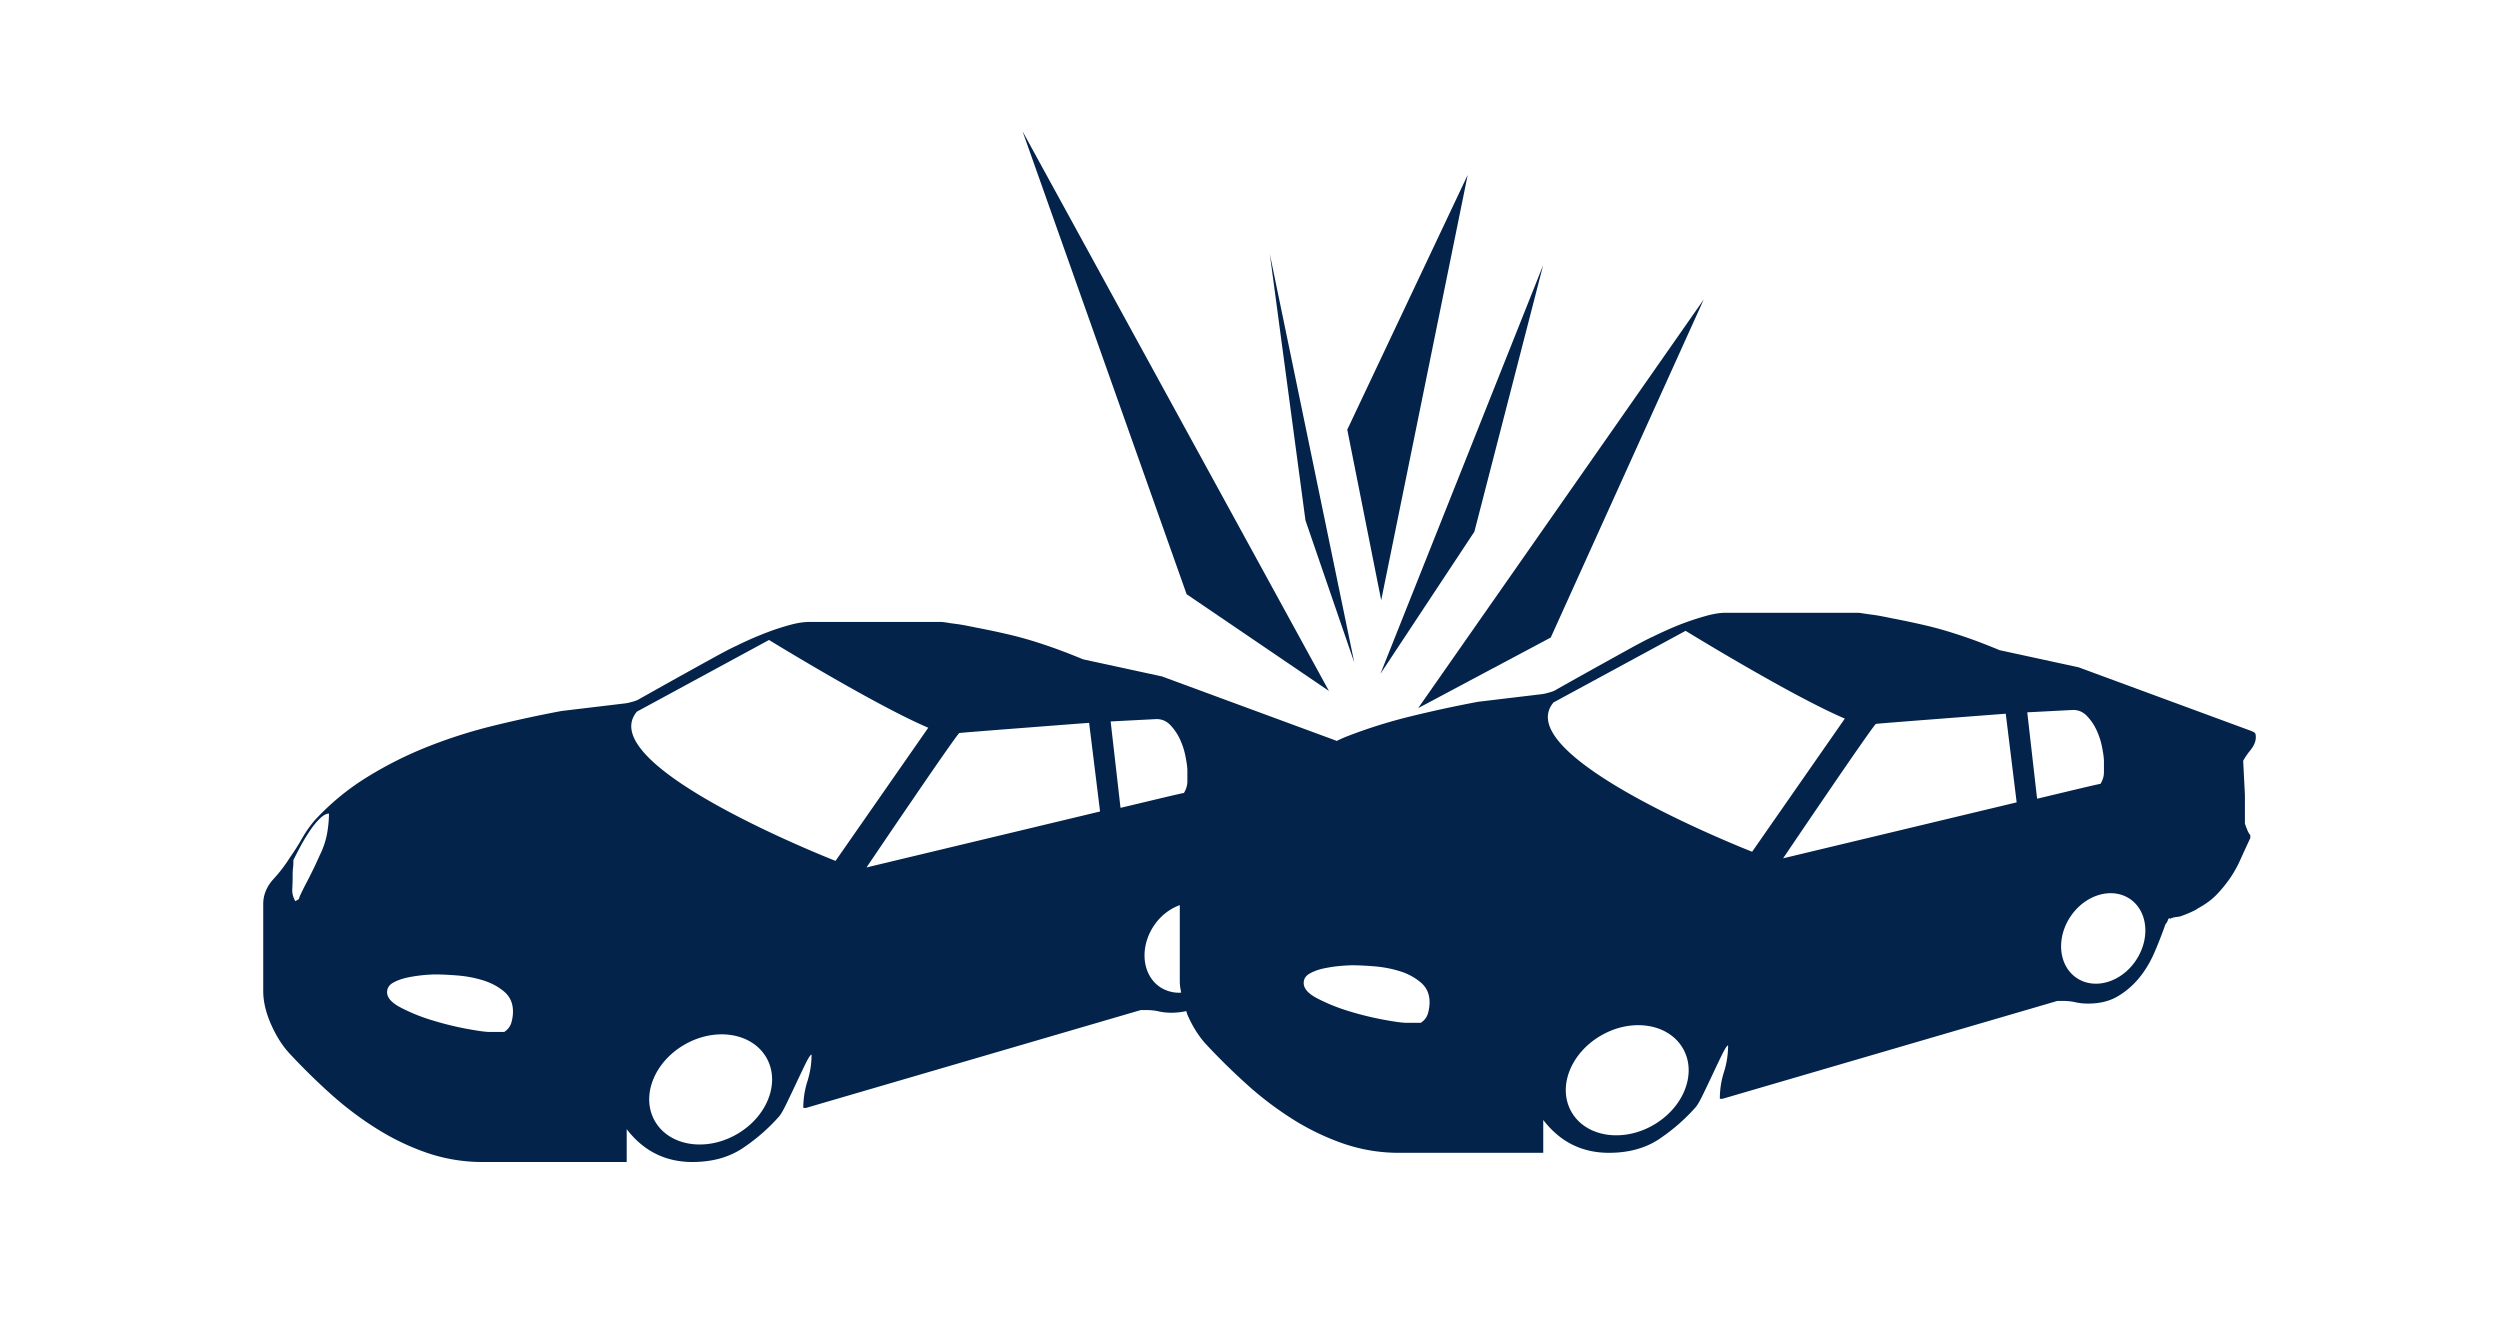
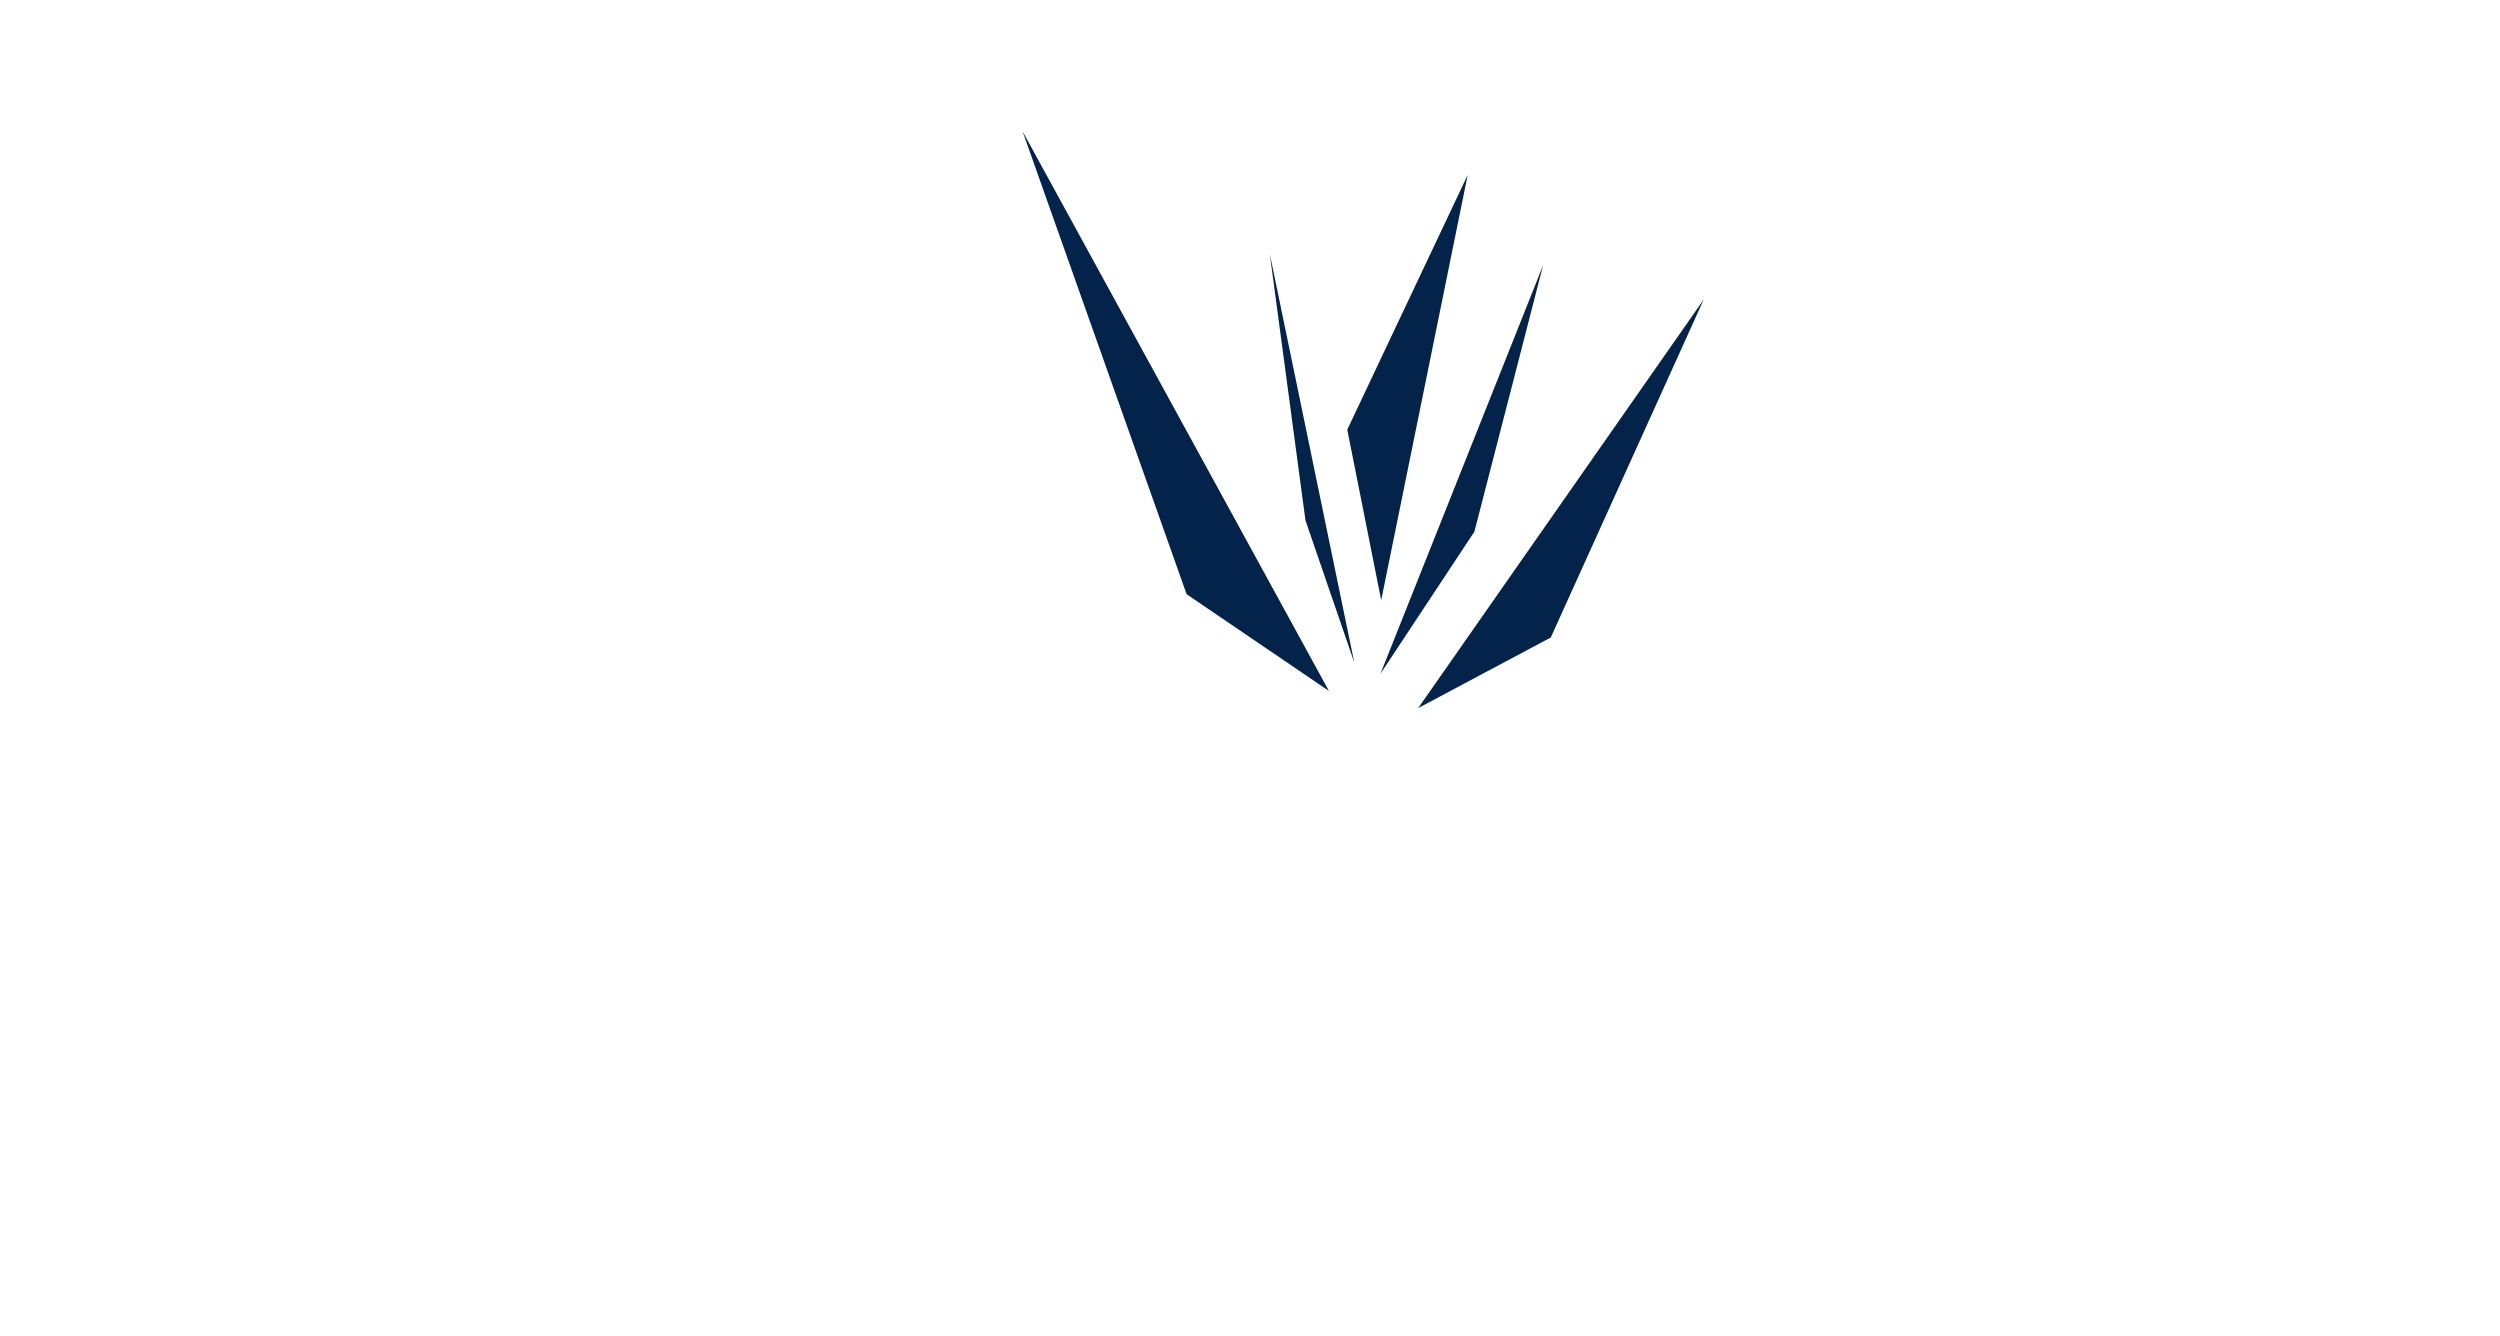
<svg xmlns="http://www.w3.org/2000/svg" viewBox="0 0 121.349 64.873">
  <g fill="#1b2746">
-     <path d="M108.967 39.978v-1.393l-.084-1.656c.086-.154.188-.316.334-.492.188-.232.279-.447.279-.648a.75.75 0 0 0-.016-.164c-.01-.045-.072-.092-.184-.137l-8.404-3.098-3.828-.83c-.314-.129-.615-.25-.889-.356a23.702 23.702 0 0 0-1.381-.48c-.455-.145-.92-.273-1.396-.383a40.214 40.214 0 0 0-1.578-.332 24.153 24.153 0 0 0-.416-.084 8.343 8.343 0 0 0-.498-.084 14.09 14.09 0 0 1-.465-.066 3.433 3.433 0 0 0-.246-.031h-6.449c-.242 0-.531.045-.863.131a13.217 13.217 0 0 0-1.943.697c-.301.133-.539.246-.715.334-.197.088-.533.26-.998.514-.463.256-.945.522-1.443.799-.5.277-.975.543-1.43.797-.455.256-.758.426-.914.516a2.325 2.325 0 0 1-.313.1 1.876 1.876 0 0 1-.318.066l-3.057.365a60.827 60.827 0 0 0-3.238.699 24.7 24.7 0 0 0-3.205 1.01c-.148.059-.29.133-.437.195-.022-.012-.038-.023-.067-.035l-8.402-3.098-3.828-.83c-.314-.129-.617-.25-.891-.355a25.004 25.004 0 0 0-1.379-.481 18.268 18.268 0 0 0-1.396-.383 40.214 40.214 0 0 0-1.578-.332 54.85 54.85 0 0 0-.416-.084c-.166-.033-.332-.061-.498-.082s-.322-.043-.465-.068a2.85 2.85 0 0 0-.248-.029h-6.447c-.244 0-.533.043-.865.131-.333.09-.664.193-.997.315a16.892 16.892 0 0 0-1.662.717c-.197.088-.532.26-.997.514-.464.256-.946.521-1.444.799-.5.277-.976.543-1.429.797l-.914.514a1.944 1.944 0 0 1-.313.102 1.873 1.873 0 0 1-.317.066l-3.056.365a61.108 61.108 0 0 0-3.24.699 24.547 24.547 0 0 0-3.205 1.012c-1.043.41-2.039.908-2.992 1.496a12.065 12.065 0 0 0-2.557 2.109 5.615 5.615 0 0 0-.614.881 10.95 10.95 0 0 1-.582.916 7.012 7.012 0 0 1-.798 1.045c-.331.365-.498.77-.498 1.211V48.1c0 .506.126 1.049.382 1.627.256.576.56 1.055.914 1.43a31.629 31.629 0 0 0 1.961 1.928c.685.617 1.423 1.18 2.211 1.676.786.498 1.609.896 2.474 1.195a8.273 8.273 0 0 0 2.724.447h6.977v-1.594c.819 1.064 1.882 1.594 3.19 1.594.931 0 1.72-.213 2.375-.629a9.073 9.073 0 0 0 1.846-1.598c.088-.109.21-.324.365-.648.154-.318.315-.656.481-1.01.167-.355.315-.666.447-.934.134-.264.224-.396.269-.396 0 .445-.069.875-.201 1.297-.134.418-.2.852-.2 1.293h.132l16.251-4.75h.229c.244 0 .461.021.648.066.188.043.393.064.615.064.255 0 .489-.031.712-.08.027.068.038.133.069.203.256.574.561 1.053.914 1.43a31.89 31.89 0 0 0 1.961 1.926c.684.619 1.422 1.18 2.209 1.678a11.93 11.93 0 0 0 2.475 1.195 8.27 8.27 0 0 0 2.725.447h6.977v-1.594c.818 1.064 1.881 1.594 3.189 1.594.932 0 1.721-.211 2.375-.627a9.174 9.174 0 0 0 1.846-1.6c.088-.109.211-.322.365-.646.154-.318.314-.656.482-1.012.166-.354.314-.666.447-.932.133-.264.223-.396.268-.396 0 .443-.068.875-.201 1.295-.135.42-.199.852-.199 1.295h.133l16.252-4.75h.229c.244 0 .461.021.648.066.188.043.393.064.615.064.553 0 1.029-.115 1.428-.348a3.89 3.89 0 0 0 1.045-.896c.303-.367.549-.783.75-1.25.199-.463.375-.916.529-1.357a.54.54 0 0 0 .119-.203c.031-.086.07-.109.115-.064a.84.84 0 0 1 .266-.082c.088-.01.143-.02.166-.02.086-.02.248-.08.484-.18.232-.102.371-.172.416-.217.373-.201.682-.426.928-.682.242-.256.459-.52.648-.797.188-.277.355-.574.498-.896.143-.32.305-.668.48-1.047v-.133a.893.893 0 0 1-.15-.266 4.473 4.473 0 0 1-.113-.298zm-93.099.525a3.909 3.909 0 0 1-.333.98c-.068.154-.156.348-.267.584-.112.23-.228.465-.35.699-.121.23-.222.428-.3.594a1.601 1.601 0 0 0-.114.283l-.167.1a1.022 1.022 0 0 1-.148-.615c.01-.23.017-.424.017-.58v-.131c0-.092.004-.18.016-.268.009-.088.017-.166.017-.232v-.166c.066-.131.165-.328.299-.582.133-.254.283-.51.45-.762.164-.258.335-.473.513-.65.176-.178.333-.266.467-.266a5.67 5.67 0 0 1-.1 1.012zm8.953 9.139a.793.793 0 0 1-.35.449h-.7c-.198 0-.569-.051-1.111-.152-.542-.1-1.101-.236-1.68-.414a8.792 8.792 0 0 1-1.527-.617c-.442-.23-.664-.479-.664-.746 0-.197.099-.355.298-.465.199-.111.432-.195.698-.25a7.31 7.31 0 0 1 1.361-.148c.267 0 .614.016 1.047.049.432.035.846.111 1.245.234.399.123.743.305 1.031.549.288.244.43.563.43.963.002.177-.024.359-.078.548zm10.903 5.436c-1.502.842-3.267.535-3.946-.678-.68-1.213-.012-2.875 1.488-3.717 1.502-.842 3.268-.537 3.947.678.677 1.213.01 2.877-1.489 3.717zm-4.807-20.537l6.411-3.477s5.127 3.152 7.729 4.26l-4.5 6.463s-11.856-4.627-9.64-7.246zm11.143 7.564s4.395-6.506 4.508-6.525c.107-.023 6.297-.494 6.297-.494l.531 4.303-11.336 2.716zm12.329-2.893l-.479-4.193 2.225-.115c.268 0 .492.1.68.299.189.201.346.432.467.697.121.264.209.543.264.83.055.289.088.51.088.664v.533c0 .197-.059.387-.168.564-.091.001-3.056.721-3.077.721zm1.922 8.702c-.879-.59-1.01-1.928-.297-2.988.328-.485.778-.82 1.252-.992v3.717c0 .172.035.353.065.532a1.664 1.664 0 0 1-1.02-.269zm13 1.283a.79.79 0 0 1-.35.449h-.7c-.197 0-.568-.051-1.111-.152-.541-.1-1.102-.236-1.68-.414a9.02 9.02 0 0 1-1.527-.617c-.441-.23-.662-.479-.662-.748 0-.197.098-.354.297-.463.199-.111.432-.195.699-.25.266-.055.531-.094.799-.117a8.12 8.12 0 0 1 .563-.031c.268 0 .615.016 1.047.049.432.035.846.111 1.246.234a2.88 2.88 0 0 1 1.029.549c.289.244.43.563.43.963 0 .177-.026.358-.08.548zm10.902 5.435c-1.502.842-3.268.535-3.945-.678-.68-1.213-.012-2.875 1.488-3.715 1.502-.844 3.268-.539 3.947.678.676 1.213.008 2.875-1.49 3.715zm-4.805-20.537l6.41-3.475s5.127 3.152 7.729 4.26l-4.5 6.463s-11.856-4.629-9.639-7.248zm11.143 7.567s4.395-6.506 4.508-6.525c.107-.023 6.299-.494 6.299-.494l.529 4.303-11.336 2.716zm12.328-2.893l-.477-4.193 2.225-.115c.266 0 .492.1.68.301.188.199.346.43.467.697.121.264.209.541.264.83.055.287.086.508.086.662v.533c0 .197-.059.389-.168.564-.091 0-3.056.721-3.077.721zm4.795 7.85c-.709 1.061-1.998 1.441-2.873.852-.879-.59-1.01-1.928-.297-2.988.715-1.059 2.002-1.439 2.879-.851.873.588 1.004 1.926.291 2.987z" style="fill: #03234b;" />
    <path d="M64.506 33.539L49.633 6.371l7.965 22.472zM75.273 30.945l7.426-16.408-13.861 19.834zM71.566 25.808l3.338-12.938-7.898 19.835zM65.736 32.158l-4.101-19.835 1.732 12.938zM71.242 8.49l-5.846 12.365 1.647 8.279z" style="fill: #03234b;" />
  </g>
</svg>